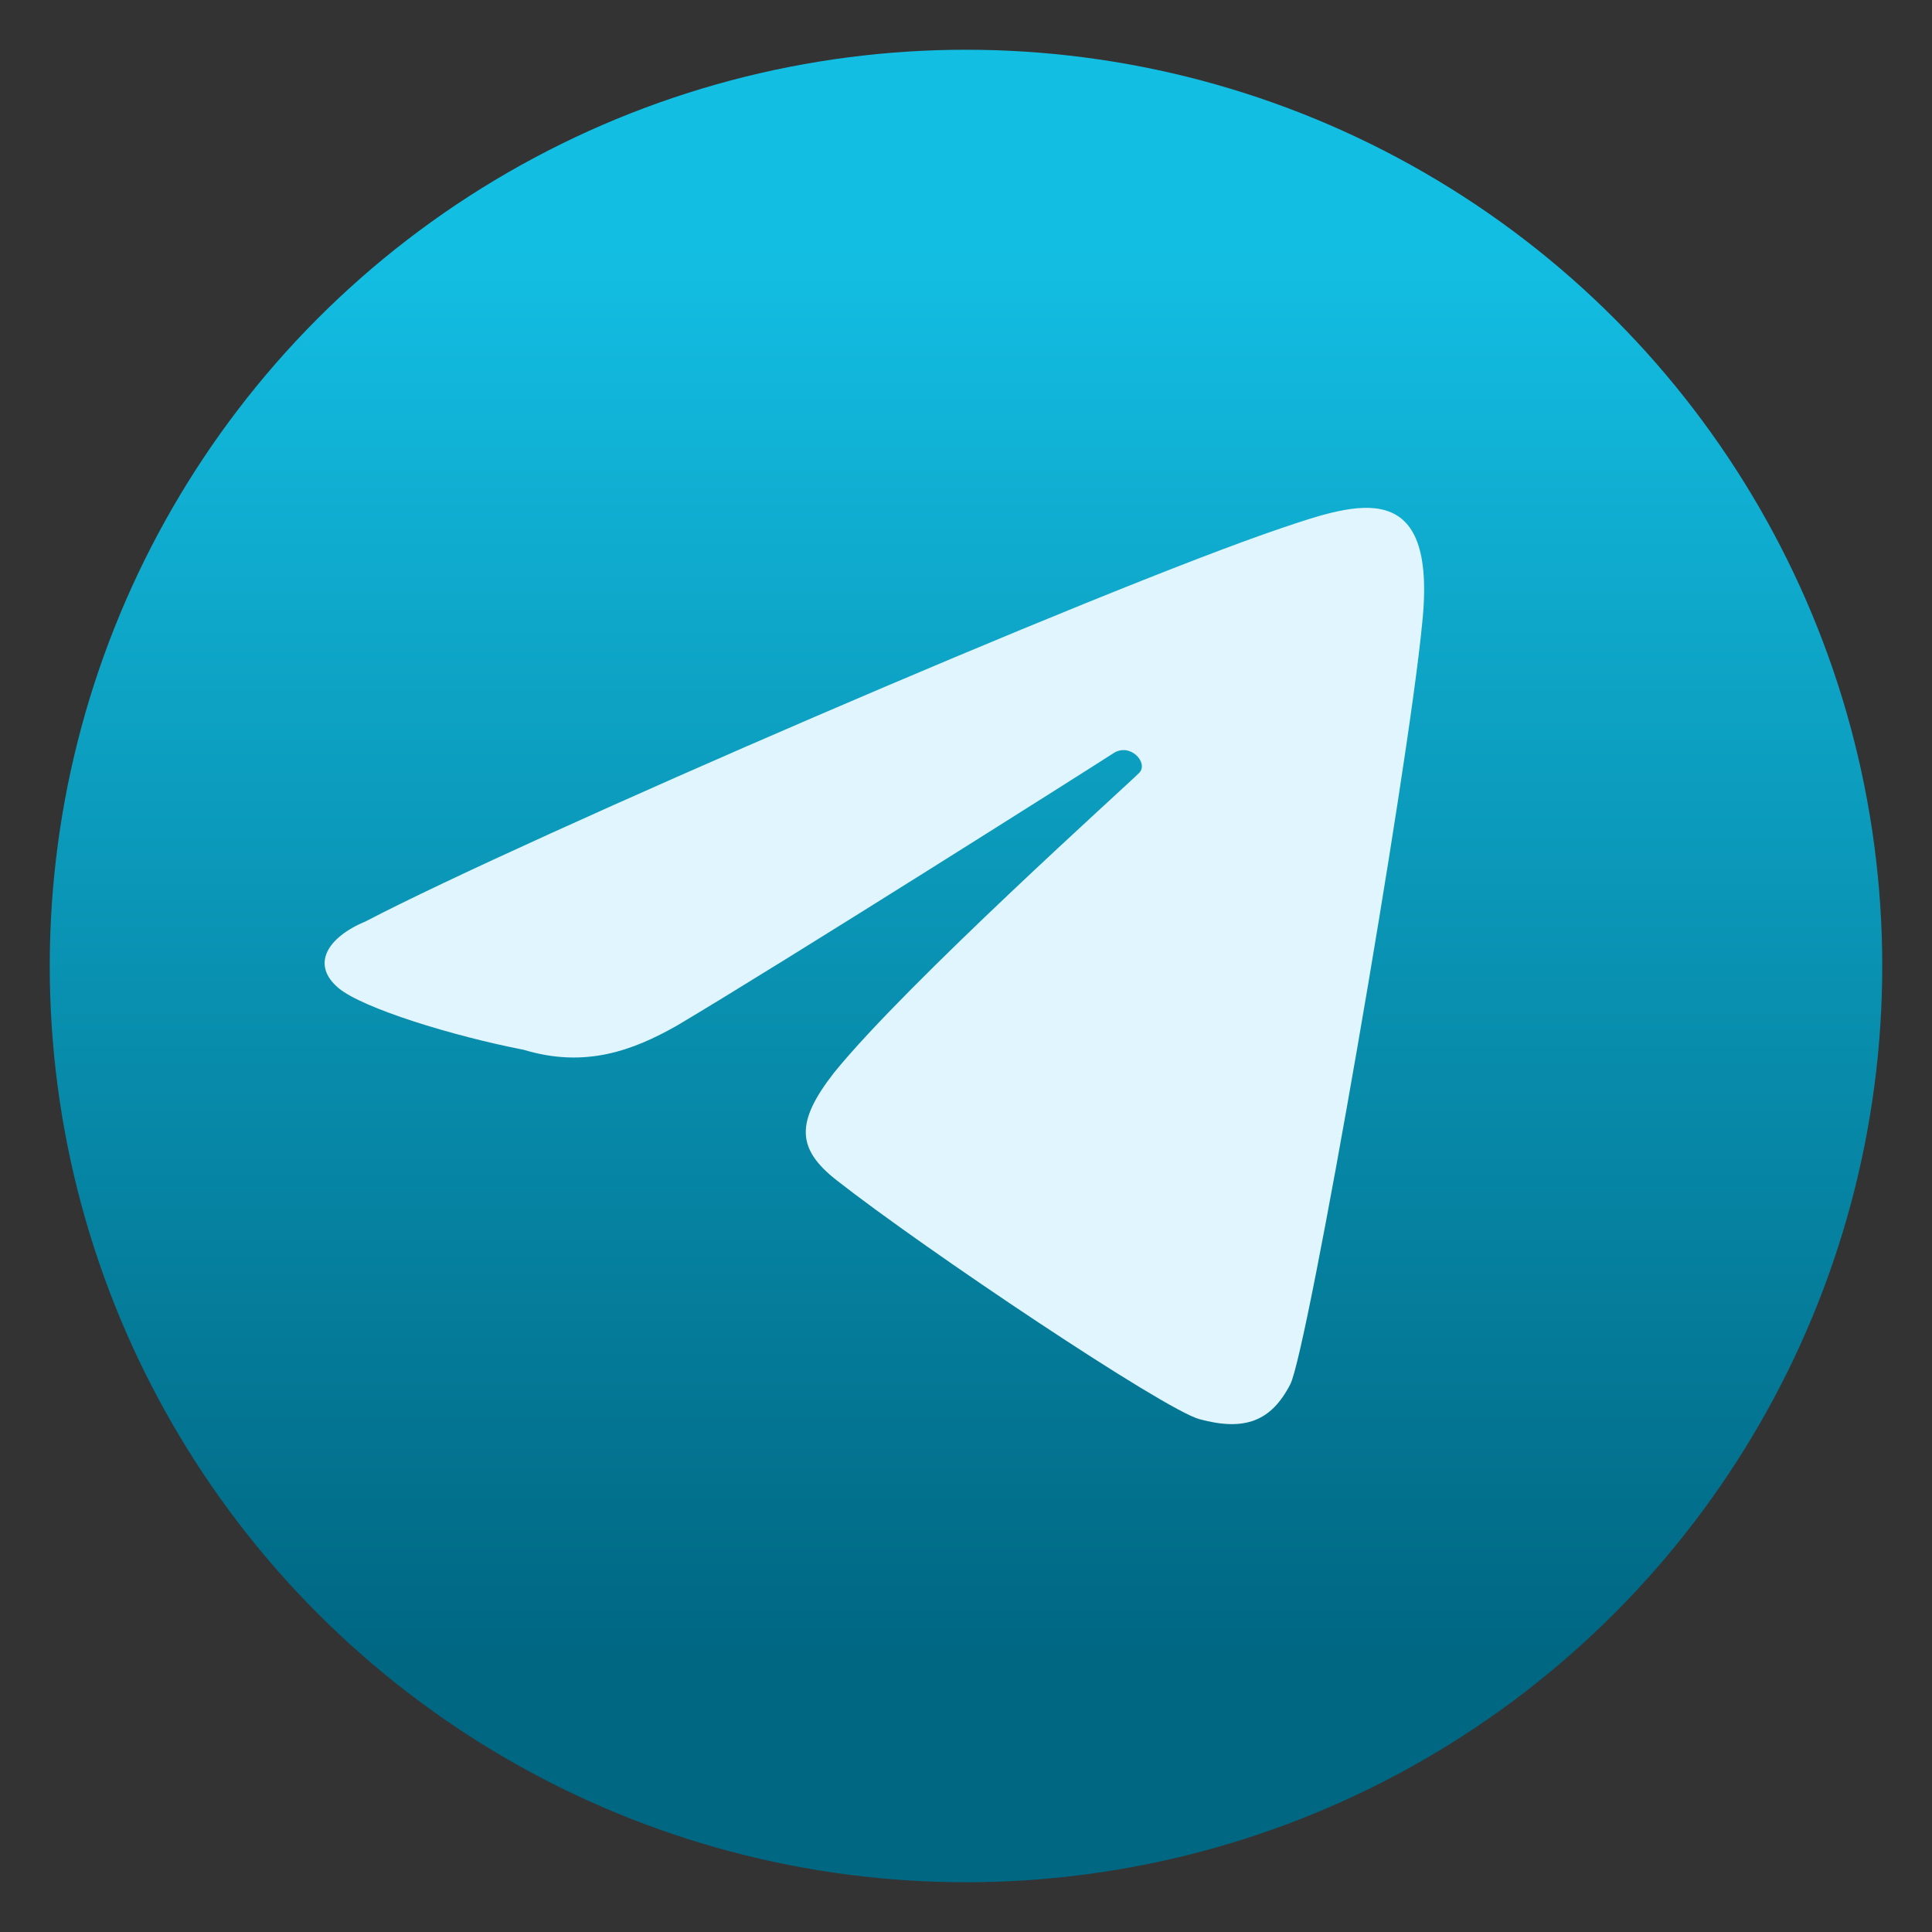
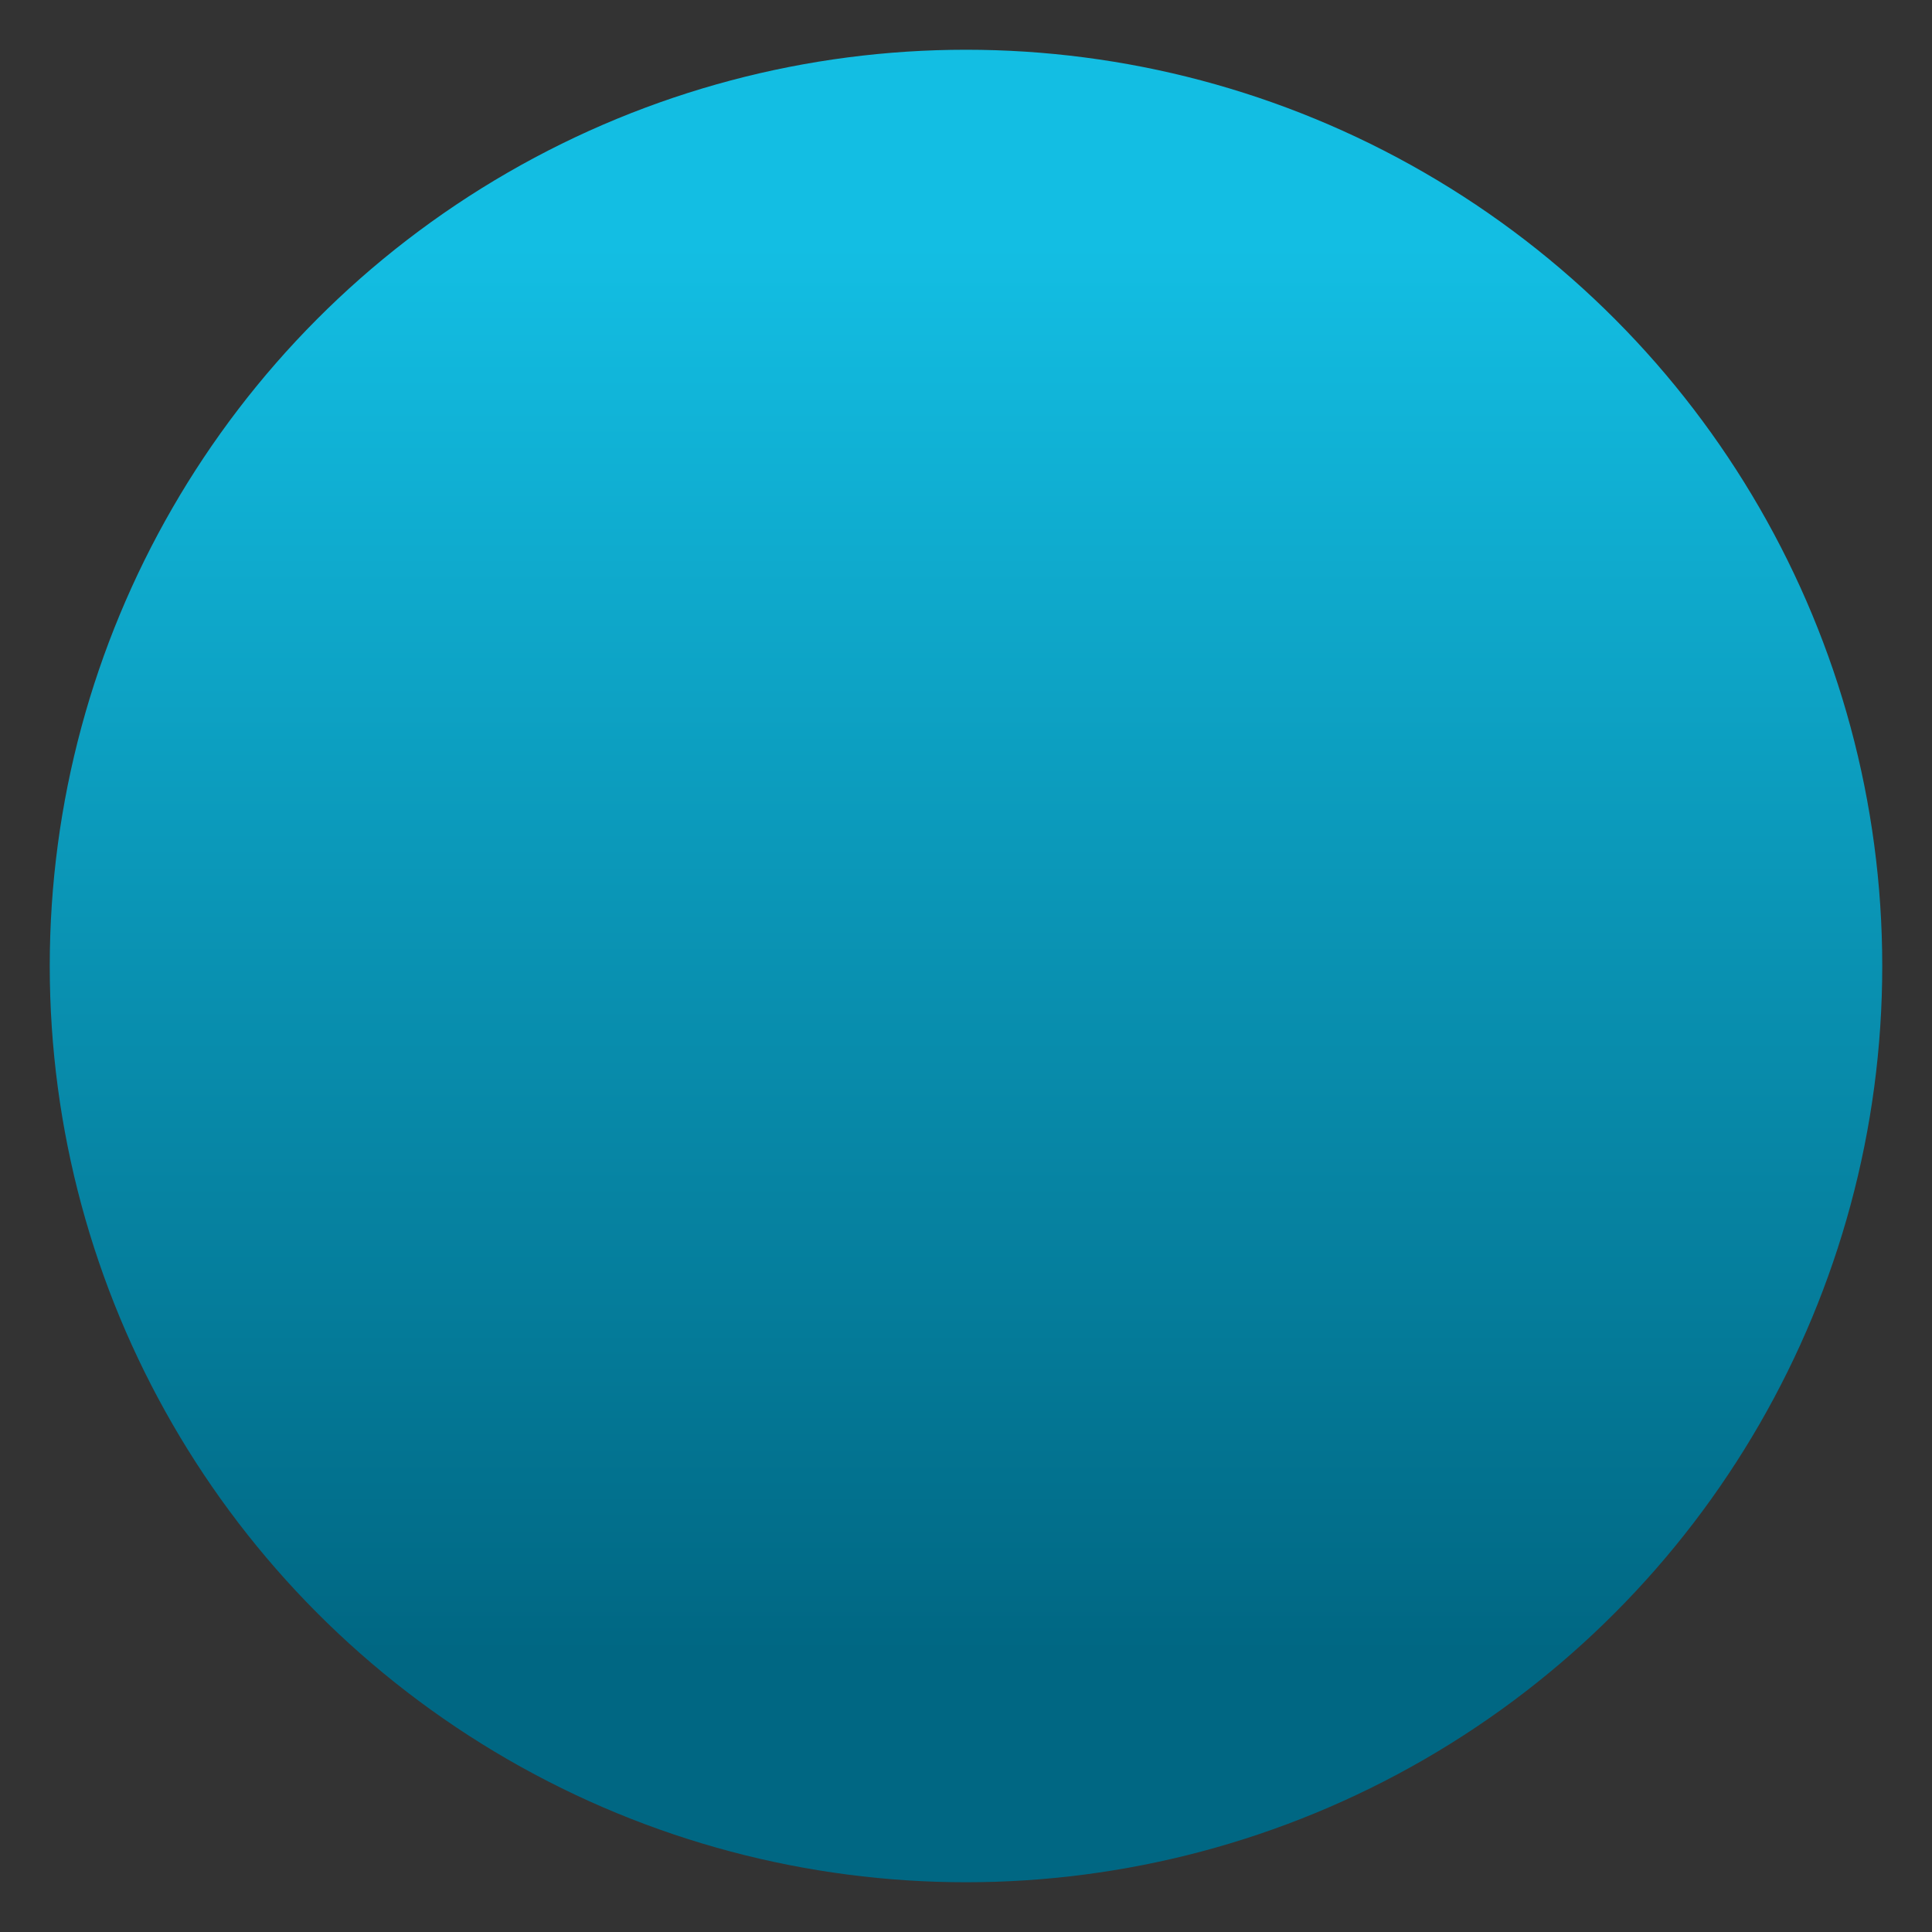
<svg xmlns="http://www.w3.org/2000/svg" clip-rule="evenodd" fill-rule="evenodd" stroke-linejoin="round" stroke-miterlimit="2" viewBox="0 0 48 48">
  <rect x="0" y="0" width="48" height="48" fill="#333333" stroke="none" />
  <linearGradient id="a" x2="1" gradientTransform="matrix(0 -35.391 35.391 0 968.766 41.282)" gradientUnits="userSpaceOnUse">
    <stop stop-color="#006783" offset="0" />
    <stop stop-color="#13bee3" offset="1" />
  </linearGradient>
  <circle cx="24" cy="24" r="22.764" fill="url(#a)" />
-   <path d="m32.057 34.392c.433-.84 2.921-15.197 3.277-18.908.385-3.679-1.622-2.995-3.468-2.373-4.529 1.53-18.851 7.729-22.771 9.775-.964.4-1.382 1.079-.679 1.667.604.498 2.817 1.183 4.6 1.53 1.522.46 2.704.019 3.794-.597 2.62-1.553 10.429-6.495 10.85-6.771.42-.275.88.237.646.484-.236.247-5.766 5.207-7.583 7.45-.962 1.232-.932 1.891.056 2.669 2.217 1.738 8.14 5.701 9.021 5.941 1.125.305 1.783.052 2.257-.867z" fill="#e1f5fe" fill-rule="nonzero" />
</svg>